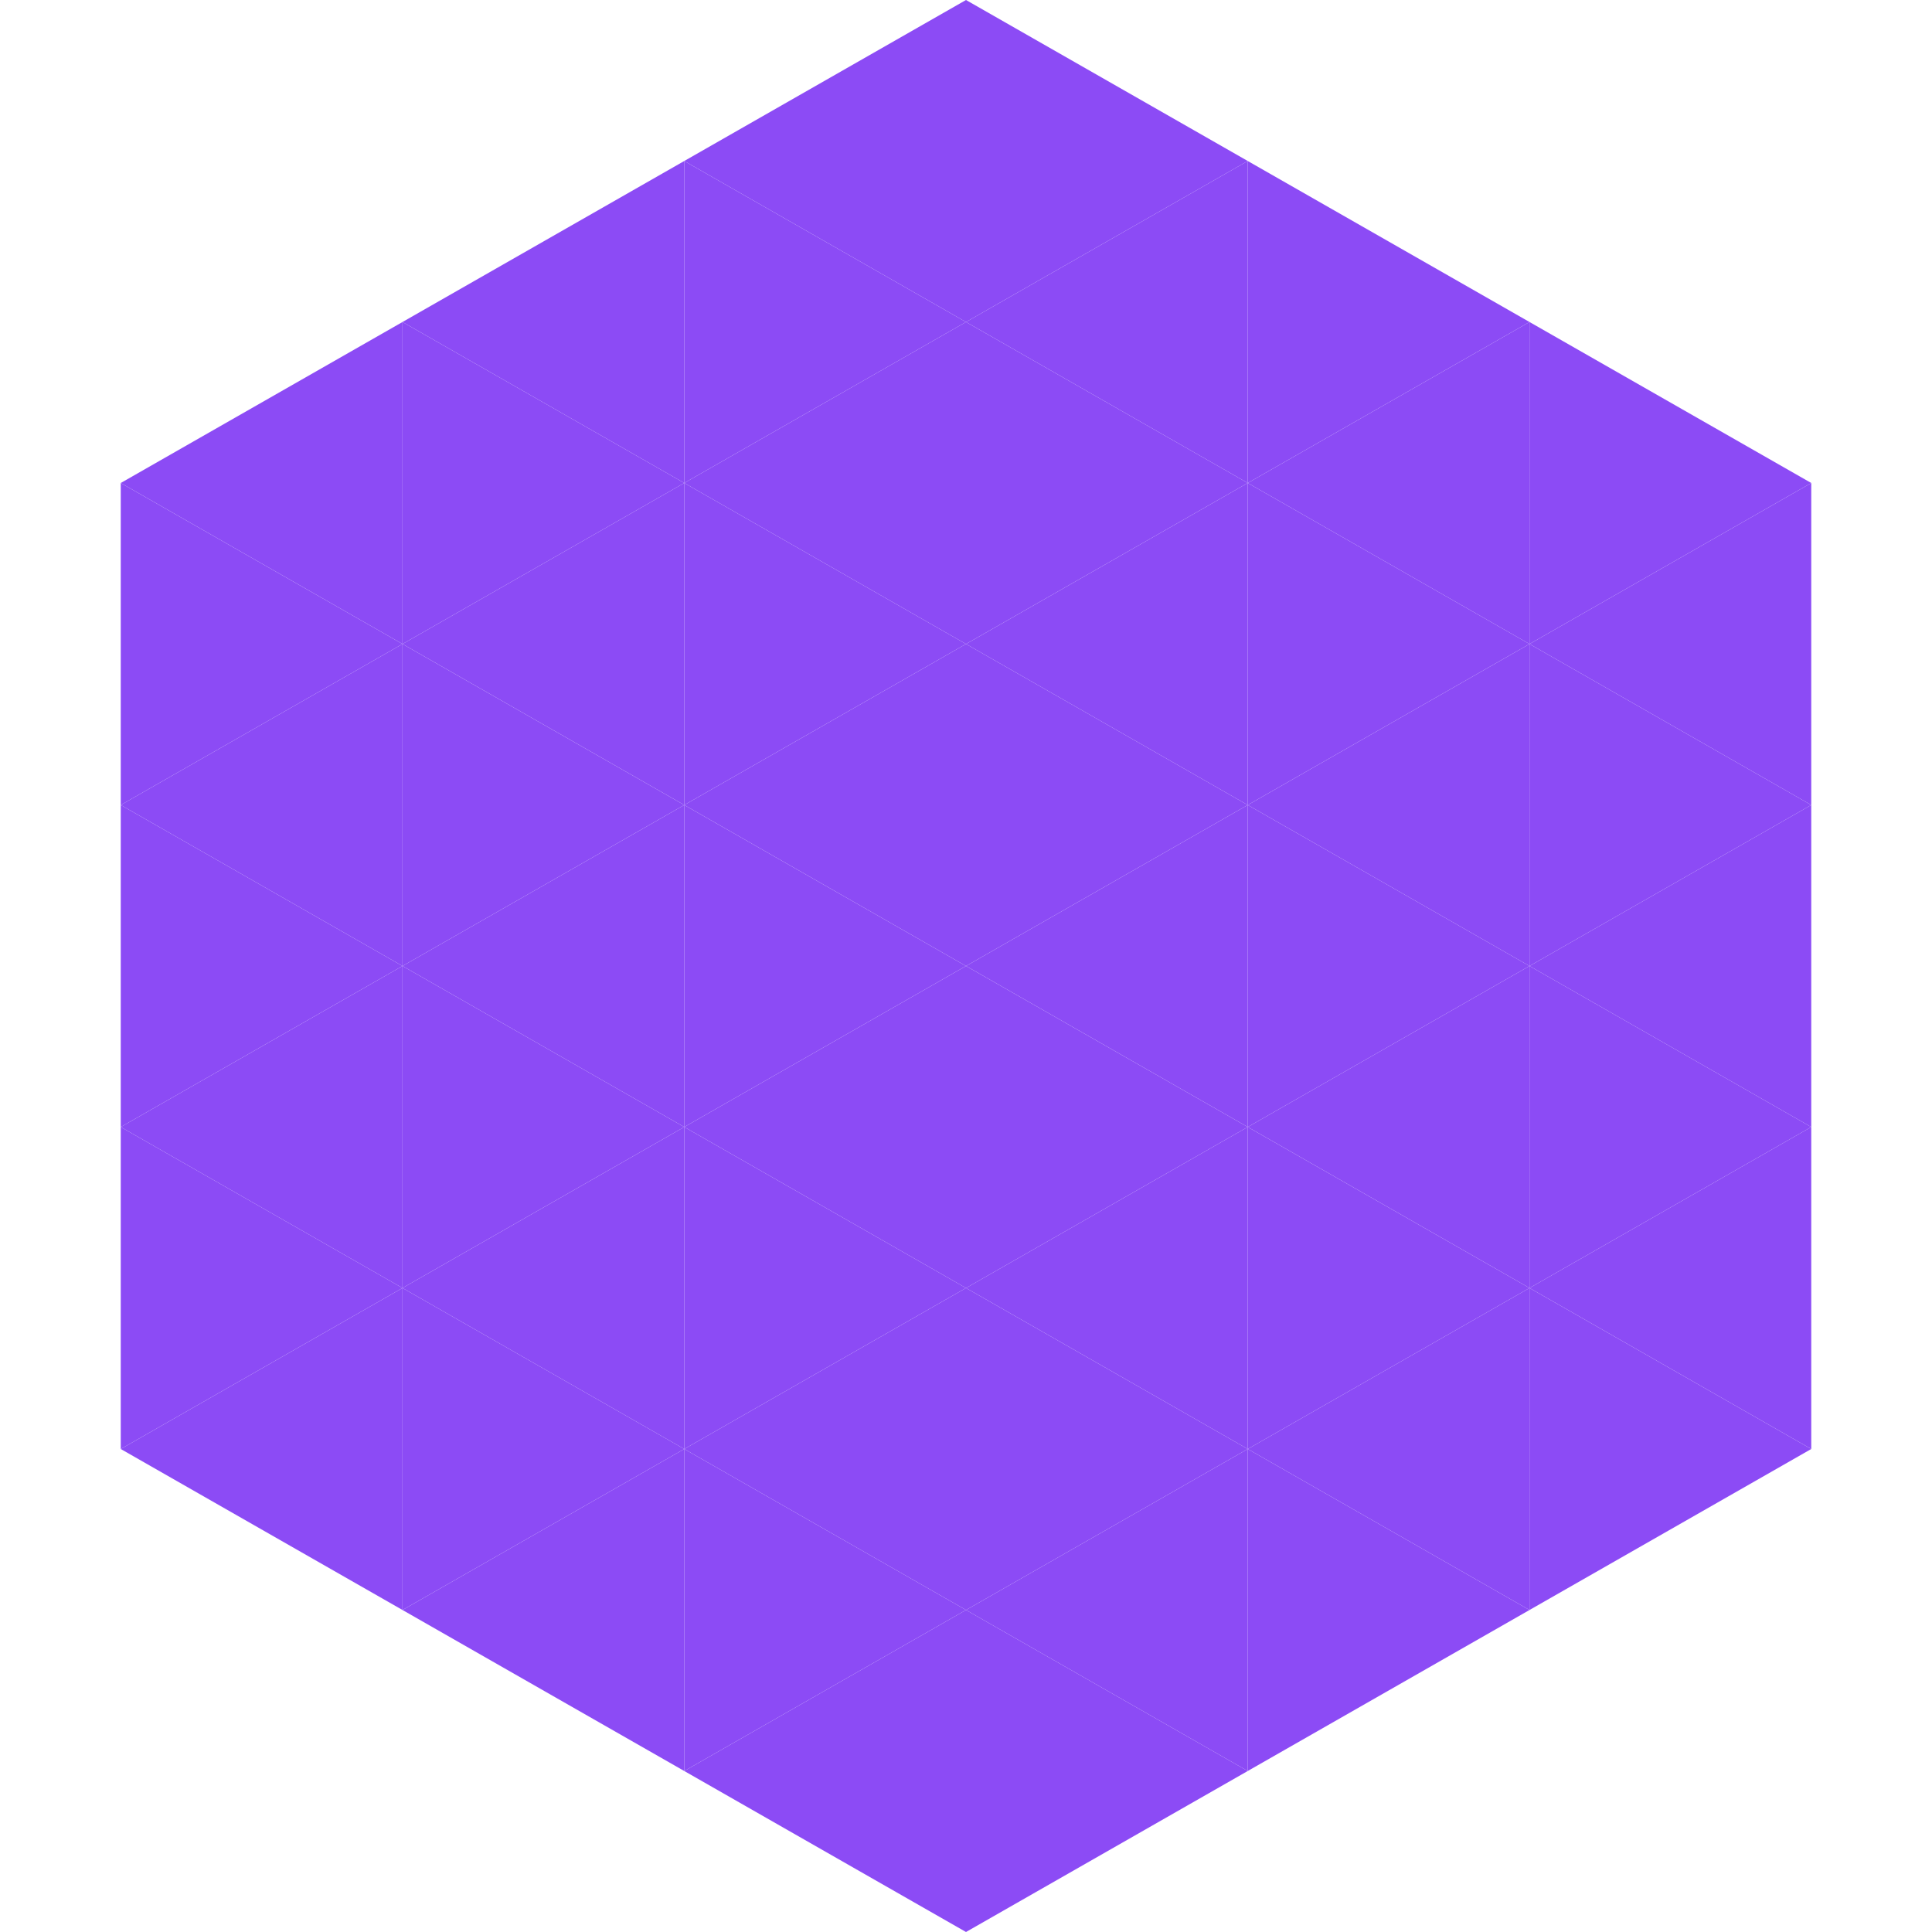
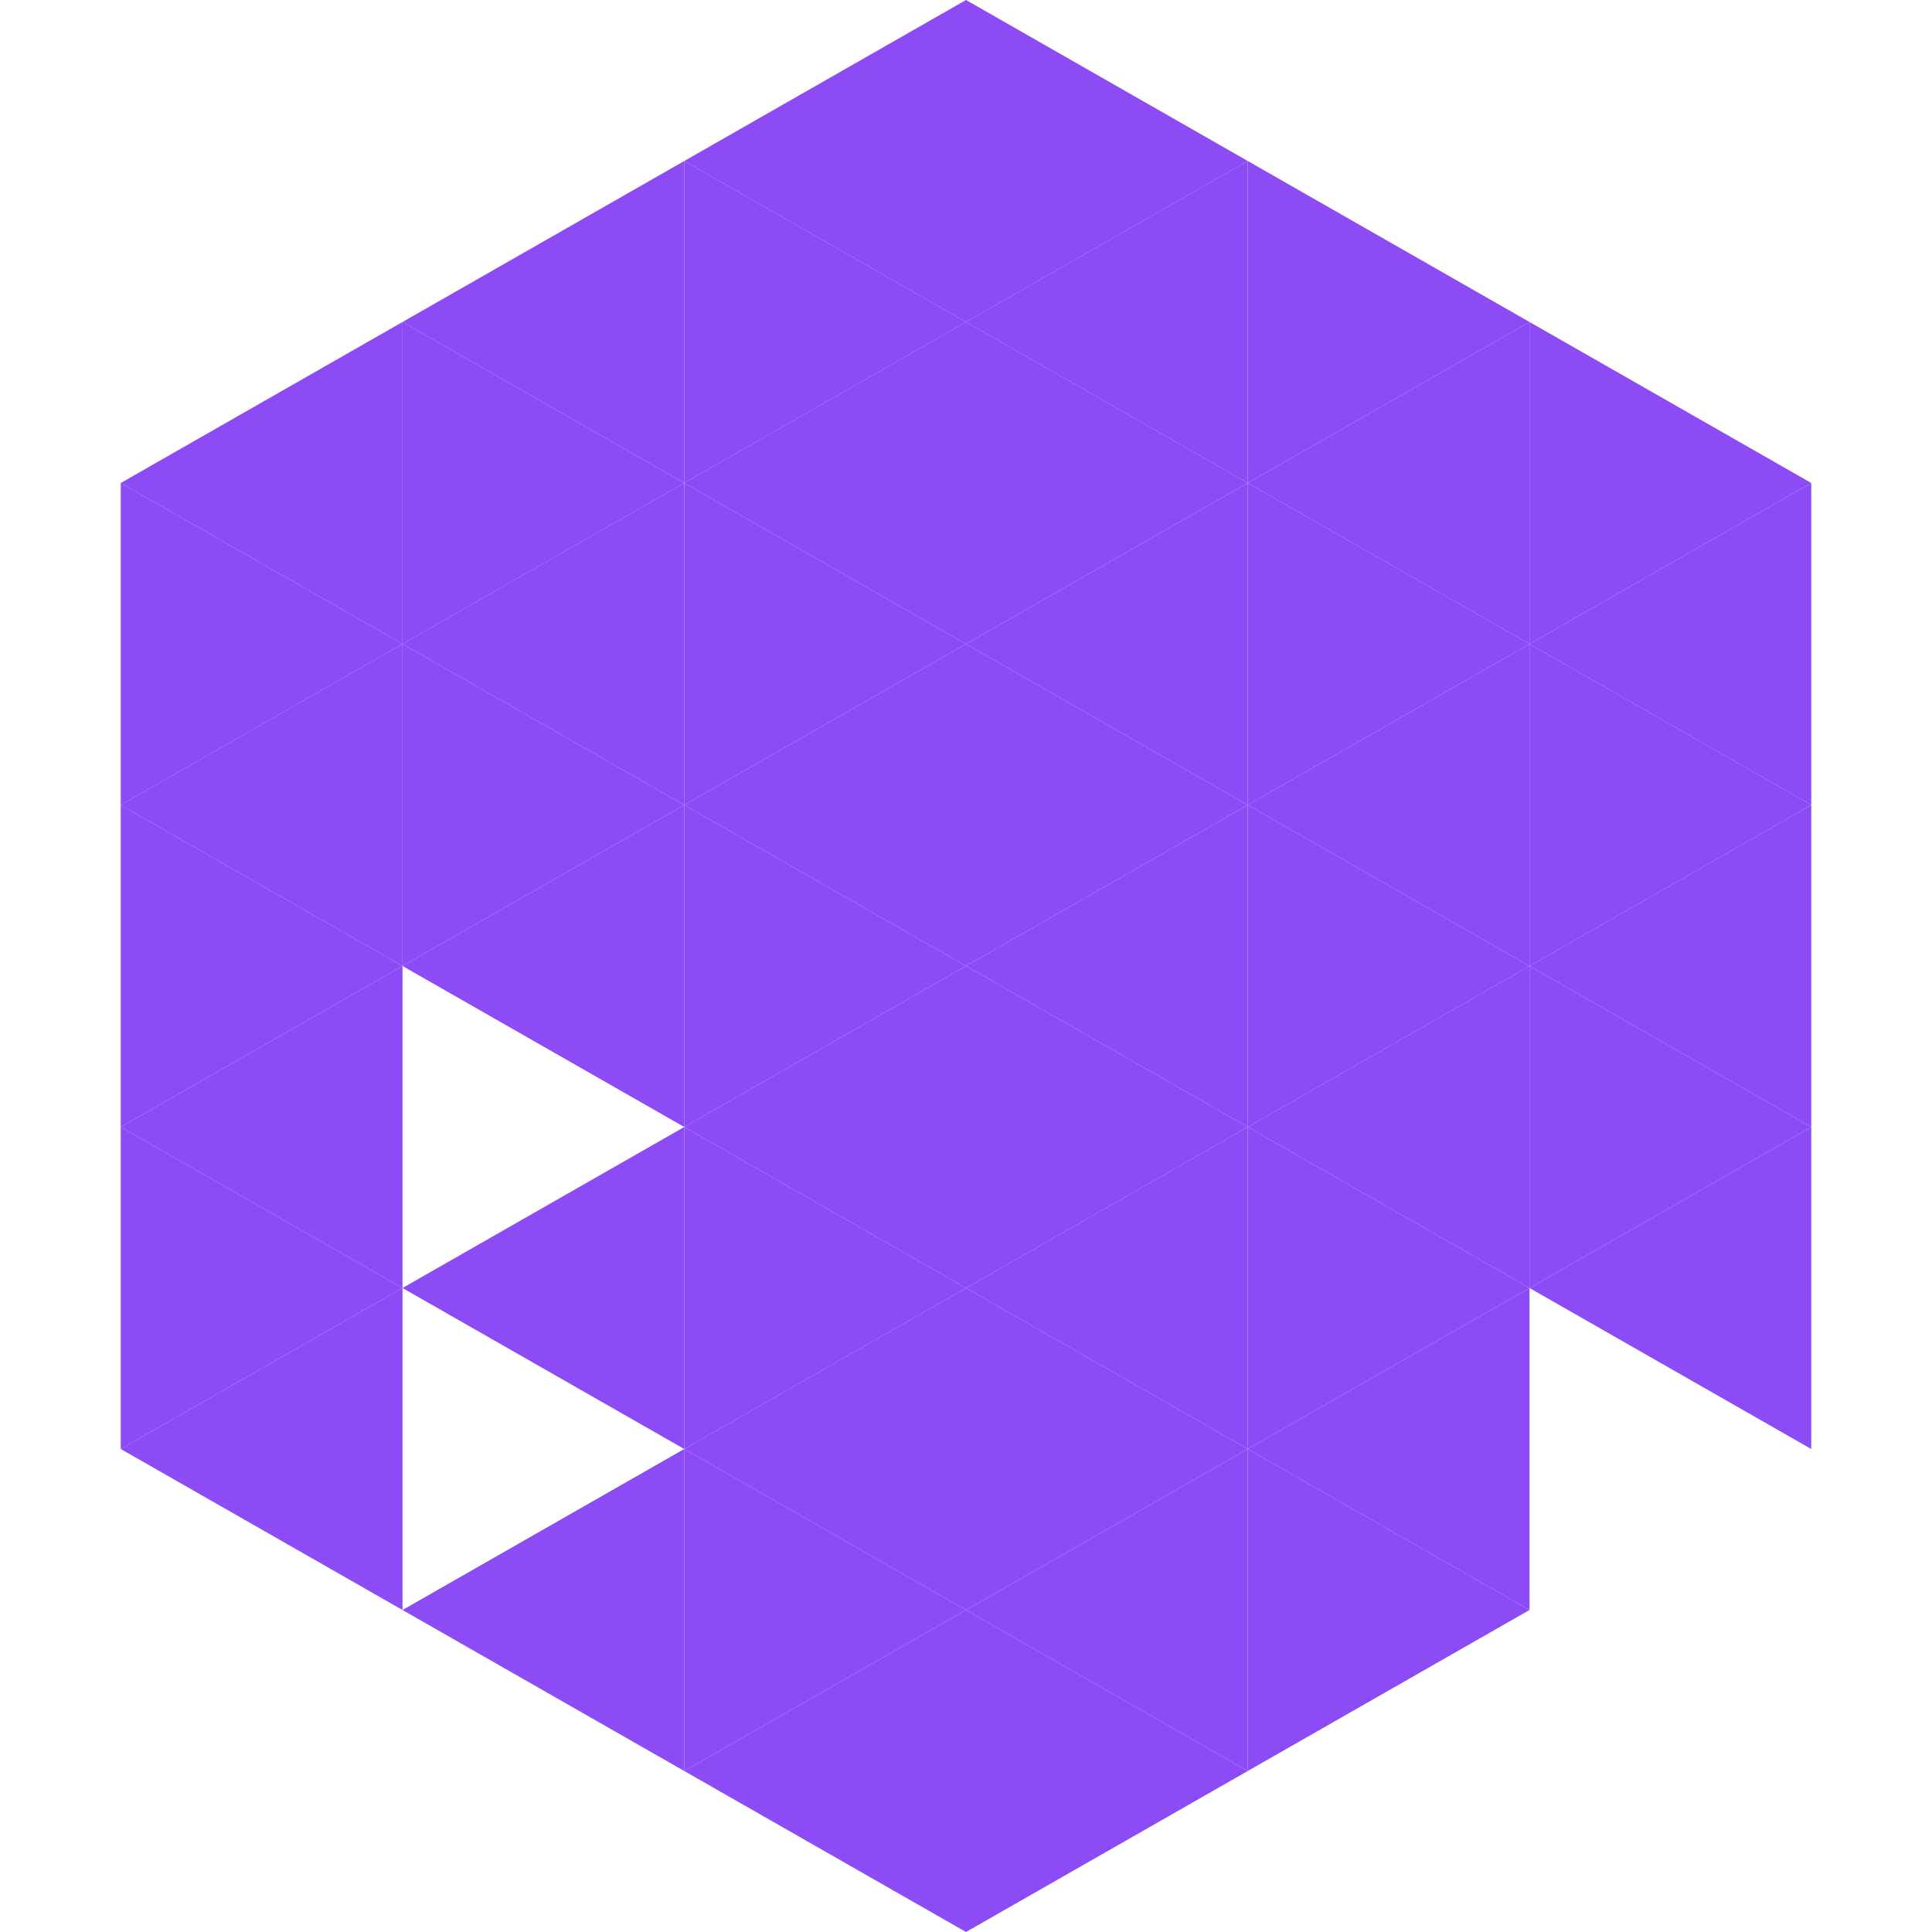
<svg xmlns="http://www.w3.org/2000/svg" width="240" height="240">
  <polygon points="50,40 15,60 50,80" style="fill:rgb(140,75,245)" />
  <polygon points="190,40 225,60 190,80" style="fill:rgb(140,75,245)" />
  <polygon points="15,60 50,80 15,100" style="fill:rgb(140,75,245)" />
  <polygon points="225,60 190,80 225,100" style="fill:rgb(140,75,245)" />
  <polygon points="50,80 15,100 50,120" style="fill:rgb(140,75,245)" />
  <polygon points="190,80 225,100 190,120" style="fill:rgb(140,75,245)" />
  <polygon points="15,100 50,120 15,140" style="fill:rgb(140,75,245)" />
  <polygon points="225,100 190,120 225,140" style="fill:rgb(140,75,245)" />
  <polygon points="50,120 15,140 50,160" style="fill:rgb(140,75,245)" />
  <polygon points="190,120 225,140 190,160" style="fill:rgb(140,75,245)" />
  <polygon points="15,140 50,160 15,180" style="fill:rgb(140,75,245)" />
  <polygon points="225,140 190,160 225,180" style="fill:rgb(140,75,245)" />
  <polygon points="50,160 15,180 50,200" style="fill:rgb(140,75,245)" />
-   <polygon points="190,160 225,180 190,200" style="fill:rgb(140,75,245)" />
  <polygon points="15,180 50,200 15,220" style="fill:rgb(255,255,255); fill-opacity:0" />
  <polygon points="225,180 190,200 225,220" style="fill:rgb(255,255,255); fill-opacity:0" />
  <polygon points="50,0 85,20 50,40" style="fill:rgb(255,255,255); fill-opacity:0" />
  <polygon points="190,0 155,20 190,40" style="fill:rgb(255,255,255); fill-opacity:0" />
  <polygon points="85,20 50,40 85,60" style="fill:rgb(140,75,245)" />
  <polygon points="155,20 190,40 155,60" style="fill:rgb(140,75,245)" />
  <polygon points="50,40 85,60 50,80" style="fill:rgb(140,75,245)" />
  <polygon points="190,40 155,60 190,80" style="fill:rgb(140,75,245)" />
  <polygon points="85,60 50,80 85,100" style="fill:rgb(140,75,245)" />
  <polygon points="155,60 190,80 155,100" style="fill:rgb(140,75,245)" />
  <polygon points="50,80 85,100 50,120" style="fill:rgb(140,75,245)" />
  <polygon points="190,80 155,100 190,120" style="fill:rgb(140,75,245)" />
  <polygon points="85,100 50,120 85,140" style="fill:rgb(140,75,245)" />
  <polygon points="155,100 190,120 155,140" style="fill:rgb(140,75,245)" />
-   <polygon points="50,120 85,140 50,160" style="fill:rgb(140,75,245)" />
  <polygon points="190,120 155,140 190,160" style="fill:rgb(140,75,245)" />
  <polygon points="85,140 50,160 85,180" style="fill:rgb(140,75,245)" />
  <polygon points="155,140 190,160 155,180" style="fill:rgb(140,75,245)" />
-   <polygon points="50,160 85,180 50,200" style="fill:rgb(140,75,245)" />
  <polygon points="190,160 155,180 190,200" style="fill:rgb(140,75,245)" />
  <polygon points="85,180 50,200 85,220" style="fill:rgb(140,75,245)" />
  <polygon points="155,180 190,200 155,220" style="fill:rgb(140,75,245)" />
  <polygon points="120,0 85,20 120,40" style="fill:rgb(140,75,245)" />
  <polygon points="120,0 155,20 120,40" style="fill:rgb(140,75,245)" />
  <polygon points="85,20 120,40 85,60" style="fill:rgb(140,75,245)" />
  <polygon points="155,20 120,40 155,60" style="fill:rgb(140,75,245)" />
  <polygon points="120,40 85,60 120,80" style="fill:rgb(140,75,245)" />
  <polygon points="120,40 155,60 120,80" style="fill:rgb(140,75,245)" />
  <polygon points="85,60 120,80 85,100" style="fill:rgb(140,75,245)" />
  <polygon points="155,60 120,80 155,100" style="fill:rgb(140,75,245)" />
  <polygon points="120,80 85,100 120,120" style="fill:rgb(140,75,245)" />
  <polygon points="120,80 155,100 120,120" style="fill:rgb(140,75,245)" />
  <polygon points="85,100 120,120 85,140" style="fill:rgb(140,75,245)" />
  <polygon points="155,100 120,120 155,140" style="fill:rgb(140,75,245)" />
  <polygon points="120,120 85,140 120,160" style="fill:rgb(140,75,245)" />
  <polygon points="120,120 155,140 120,160" style="fill:rgb(140,75,245)" />
  <polygon points="85,140 120,160 85,180" style="fill:rgb(140,75,245)" />
  <polygon points="155,140 120,160 155,180" style="fill:rgb(140,75,245)" />
  <polygon points="120,160 85,180 120,200" style="fill:rgb(140,75,245)" />
  <polygon points="120,160 155,180 120,200" style="fill:rgb(140,75,245)" />
  <polygon points="85,180 120,200 85,220" style="fill:rgb(140,75,245)" />
  <polygon points="155,180 120,200 155,220" style="fill:rgb(140,75,245)" />
  <polygon points="120,200 85,220 120,240" style="fill:rgb(140,75,245)" />
  <polygon points="120,200 155,220 120,240" style="fill:rgb(140,75,245)" />
-   <polygon points="85,220 120,240 85,260" style="fill:rgb(255,255,255); fill-opacity:0" />
  <polygon points="155,220 120,240 155,260" style="fill:rgb(255,255,255); fill-opacity:0" />
</svg>